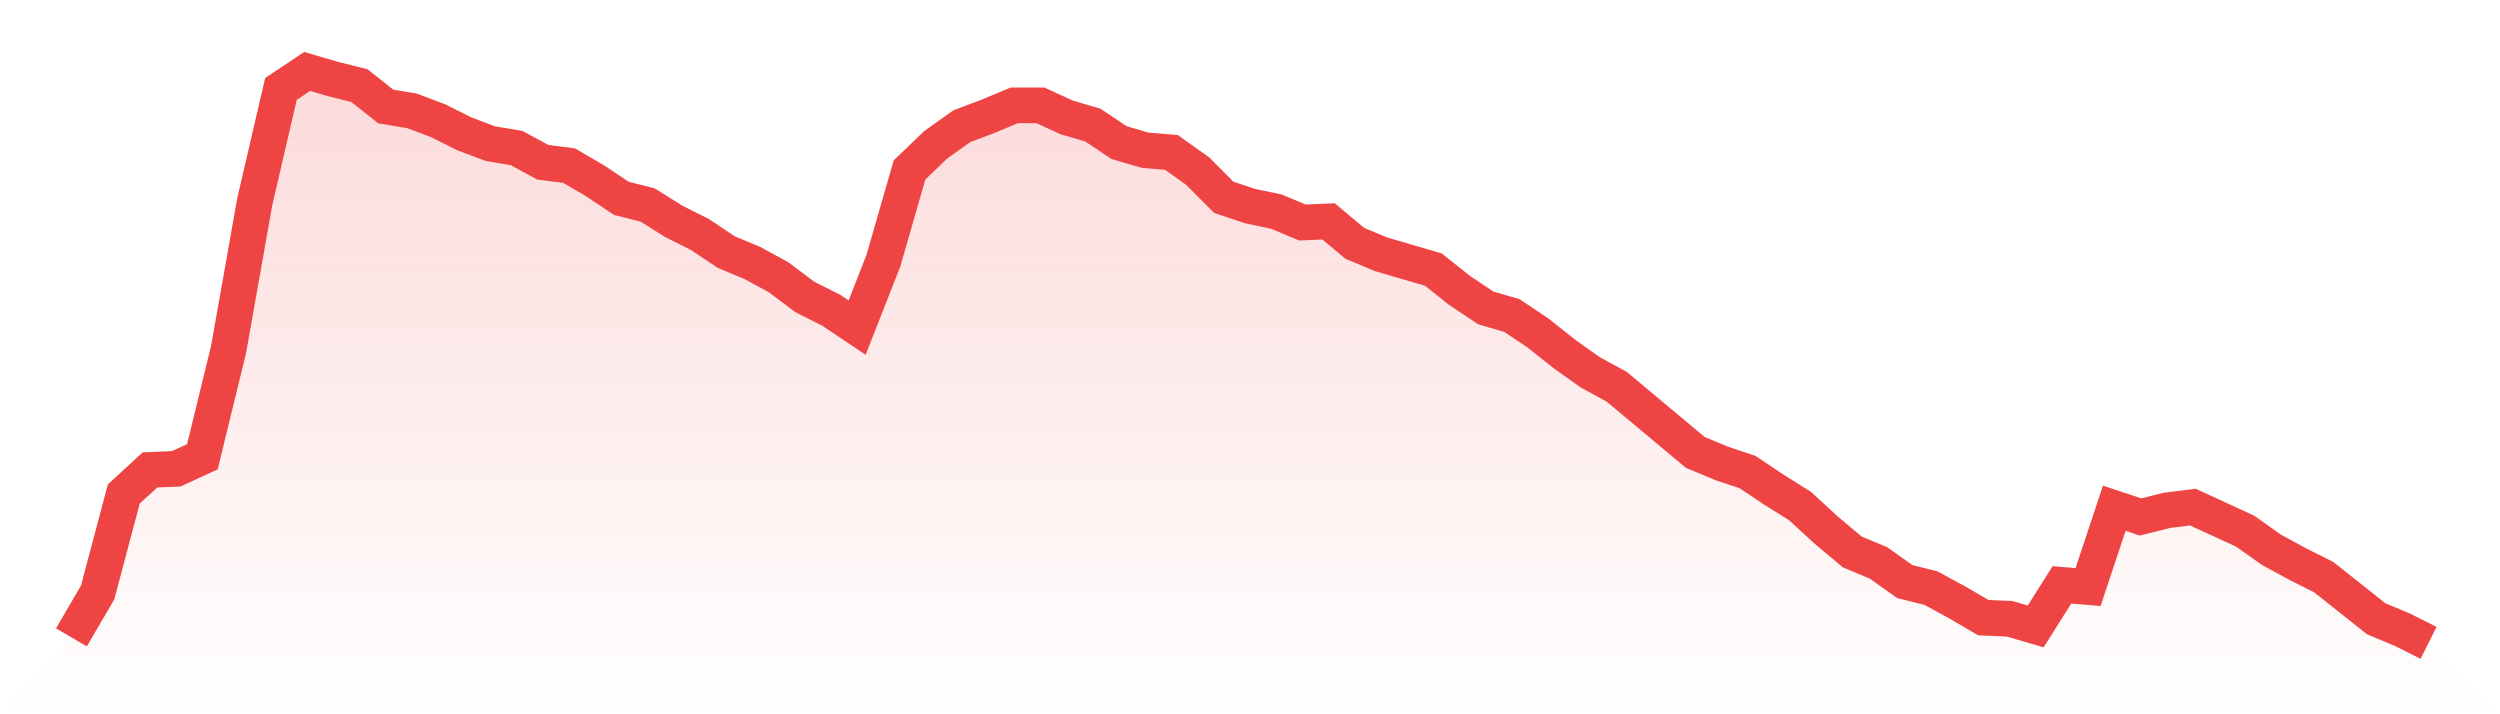
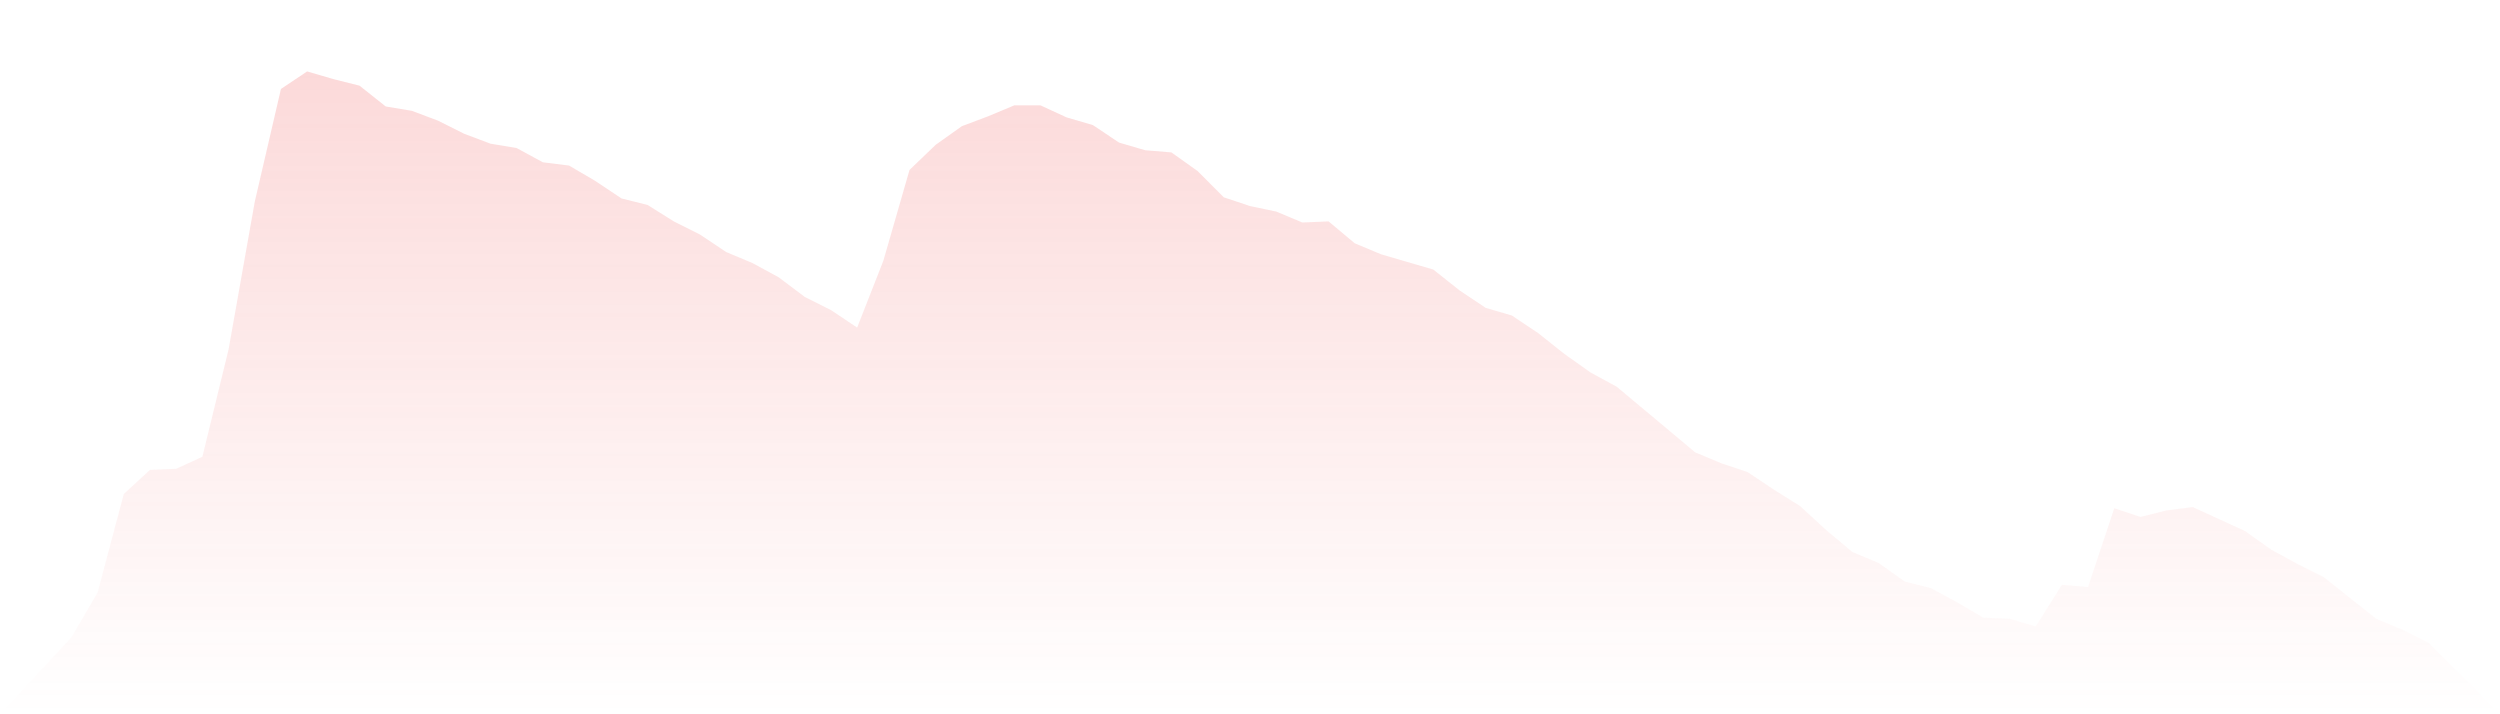
<svg xmlns="http://www.w3.org/2000/svg" viewBox="0 0 140 40">
  <defs>
    <linearGradient id="gradient" x1="0" x2="0" y1="0" y2="1">
      <stop offset="0%" stop-color="#ef4444" stop-opacity="0.2" />
      <stop offset="100%" stop-color="#ef4444" stop-opacity="0" />
    </linearGradient>
  </defs>
  <path d="M4,35.693 L4,35.693 L5.467,33.18 L6.933,27.663 L8.4,26.314 L9.867,26.253 L11.333,25.579 L12.8,19.571 L14.267,11.295 L15.733,4.981 L17.2,4 L18.667,4.429 L20.133,4.797 L21.6,5.962 L23.067,6.207 L24.533,6.759 L26,7.494 L27.467,8.046 L28.933,8.291 L30.4,9.088 L31.867,9.272 L33.333,10.13 L34.8,11.111 L36.267,11.479 L37.733,12.398 L39.2,13.134 L40.667,14.115 L42.133,14.728 L43.6,15.525 L45.067,16.628 L46.533,17.364 L48,18.345 L49.467,14.605 L50.933,9.517 L52.4,8.107 L53.867,7.065 L55.333,6.513 L56.8,5.9 L58.267,5.9 L59.733,6.575 L61.2,7.004 L62.667,7.985 L64.133,8.414 L65.6,8.536 L67.067,9.579 L68.533,11.05 L70,11.54 L71.467,11.847 L72.933,12.46 L74.4,12.398 L75.867,13.625 L77.333,14.238 L78.8,14.667 L80.267,15.096 L81.733,16.261 L83.2,17.241 L84.667,17.67 L86.133,18.651 L87.6,19.816 L89.067,20.858 L90.533,21.655 L92,22.881 L93.467,24.107 L94.933,25.333 L96.4,25.946 L97.867,26.437 L99.333,27.418 L100.8,28.337 L102.267,29.686 L103.733,30.912 L105.2,31.525 L106.667,32.567 L108.133,32.935 L109.6,33.732 L111.067,34.59 L112.533,34.651 L114,35.08 L115.467,32.751 L116.933,32.874 L118.4,28.46 L119.867,28.95 L121.333,28.582 L122.8,28.398 L124.267,29.073 L125.733,29.747 L127.2,30.789 L128.667,31.586 L130.133,32.322 L131.6,33.487 L133.067,34.651 L134.533,35.264 L136,36 L140,40 L0,40 z" fill="url(#gradient)" />
-   <path d="M4,35.693 L4,35.693 L5.467,33.18 L6.933,27.663 L8.4,26.314 L9.867,26.253 L11.333,25.579 L12.8,19.571 L14.267,11.295 L15.733,4.981 L17.2,4 L18.667,4.429 L20.133,4.797 L21.6,5.962 L23.067,6.207 L24.533,6.759 L26,7.494 L27.467,8.046 L28.933,8.291 L30.4,9.088 L31.867,9.272 L33.333,10.13 L34.8,11.111 L36.267,11.479 L37.733,12.398 L39.2,13.134 L40.667,14.115 L42.133,14.728 L43.6,15.525 L45.067,16.628 L46.533,17.364 L48,18.345 L49.467,14.605 L50.933,9.517 L52.4,8.107 L53.867,7.065 L55.333,6.513 L56.8,5.9 L58.267,5.9 L59.733,6.575 L61.2,7.004 L62.667,7.985 L64.133,8.414 L65.6,8.536 L67.067,9.579 L68.533,11.05 L70,11.54 L71.467,11.847 L72.933,12.46 L74.4,12.398 L75.867,13.625 L77.333,14.238 L78.8,14.667 L80.267,15.096 L81.733,16.261 L83.2,17.241 L84.667,17.67 L86.133,18.651 L87.6,19.816 L89.067,20.858 L90.533,21.655 L92,22.881 L93.467,24.107 L94.933,25.333 L96.4,25.946 L97.867,26.437 L99.333,27.418 L100.8,28.337 L102.267,29.686 L103.733,30.912 L105.2,31.525 L106.667,32.567 L108.133,32.935 L109.6,33.732 L111.067,34.59 L112.533,34.651 L114,35.08 L115.467,32.751 L116.933,32.874 L118.4,28.46 L119.867,28.95 L121.333,28.582 L122.8,28.398 L124.267,29.073 L125.733,29.747 L127.2,30.789 L128.667,31.586 L130.133,32.322 L131.6,33.487 L133.067,34.651 L134.533,35.264 L136,36" fill="none" stroke="#ef4444" stroke-width="2" />
</svg>